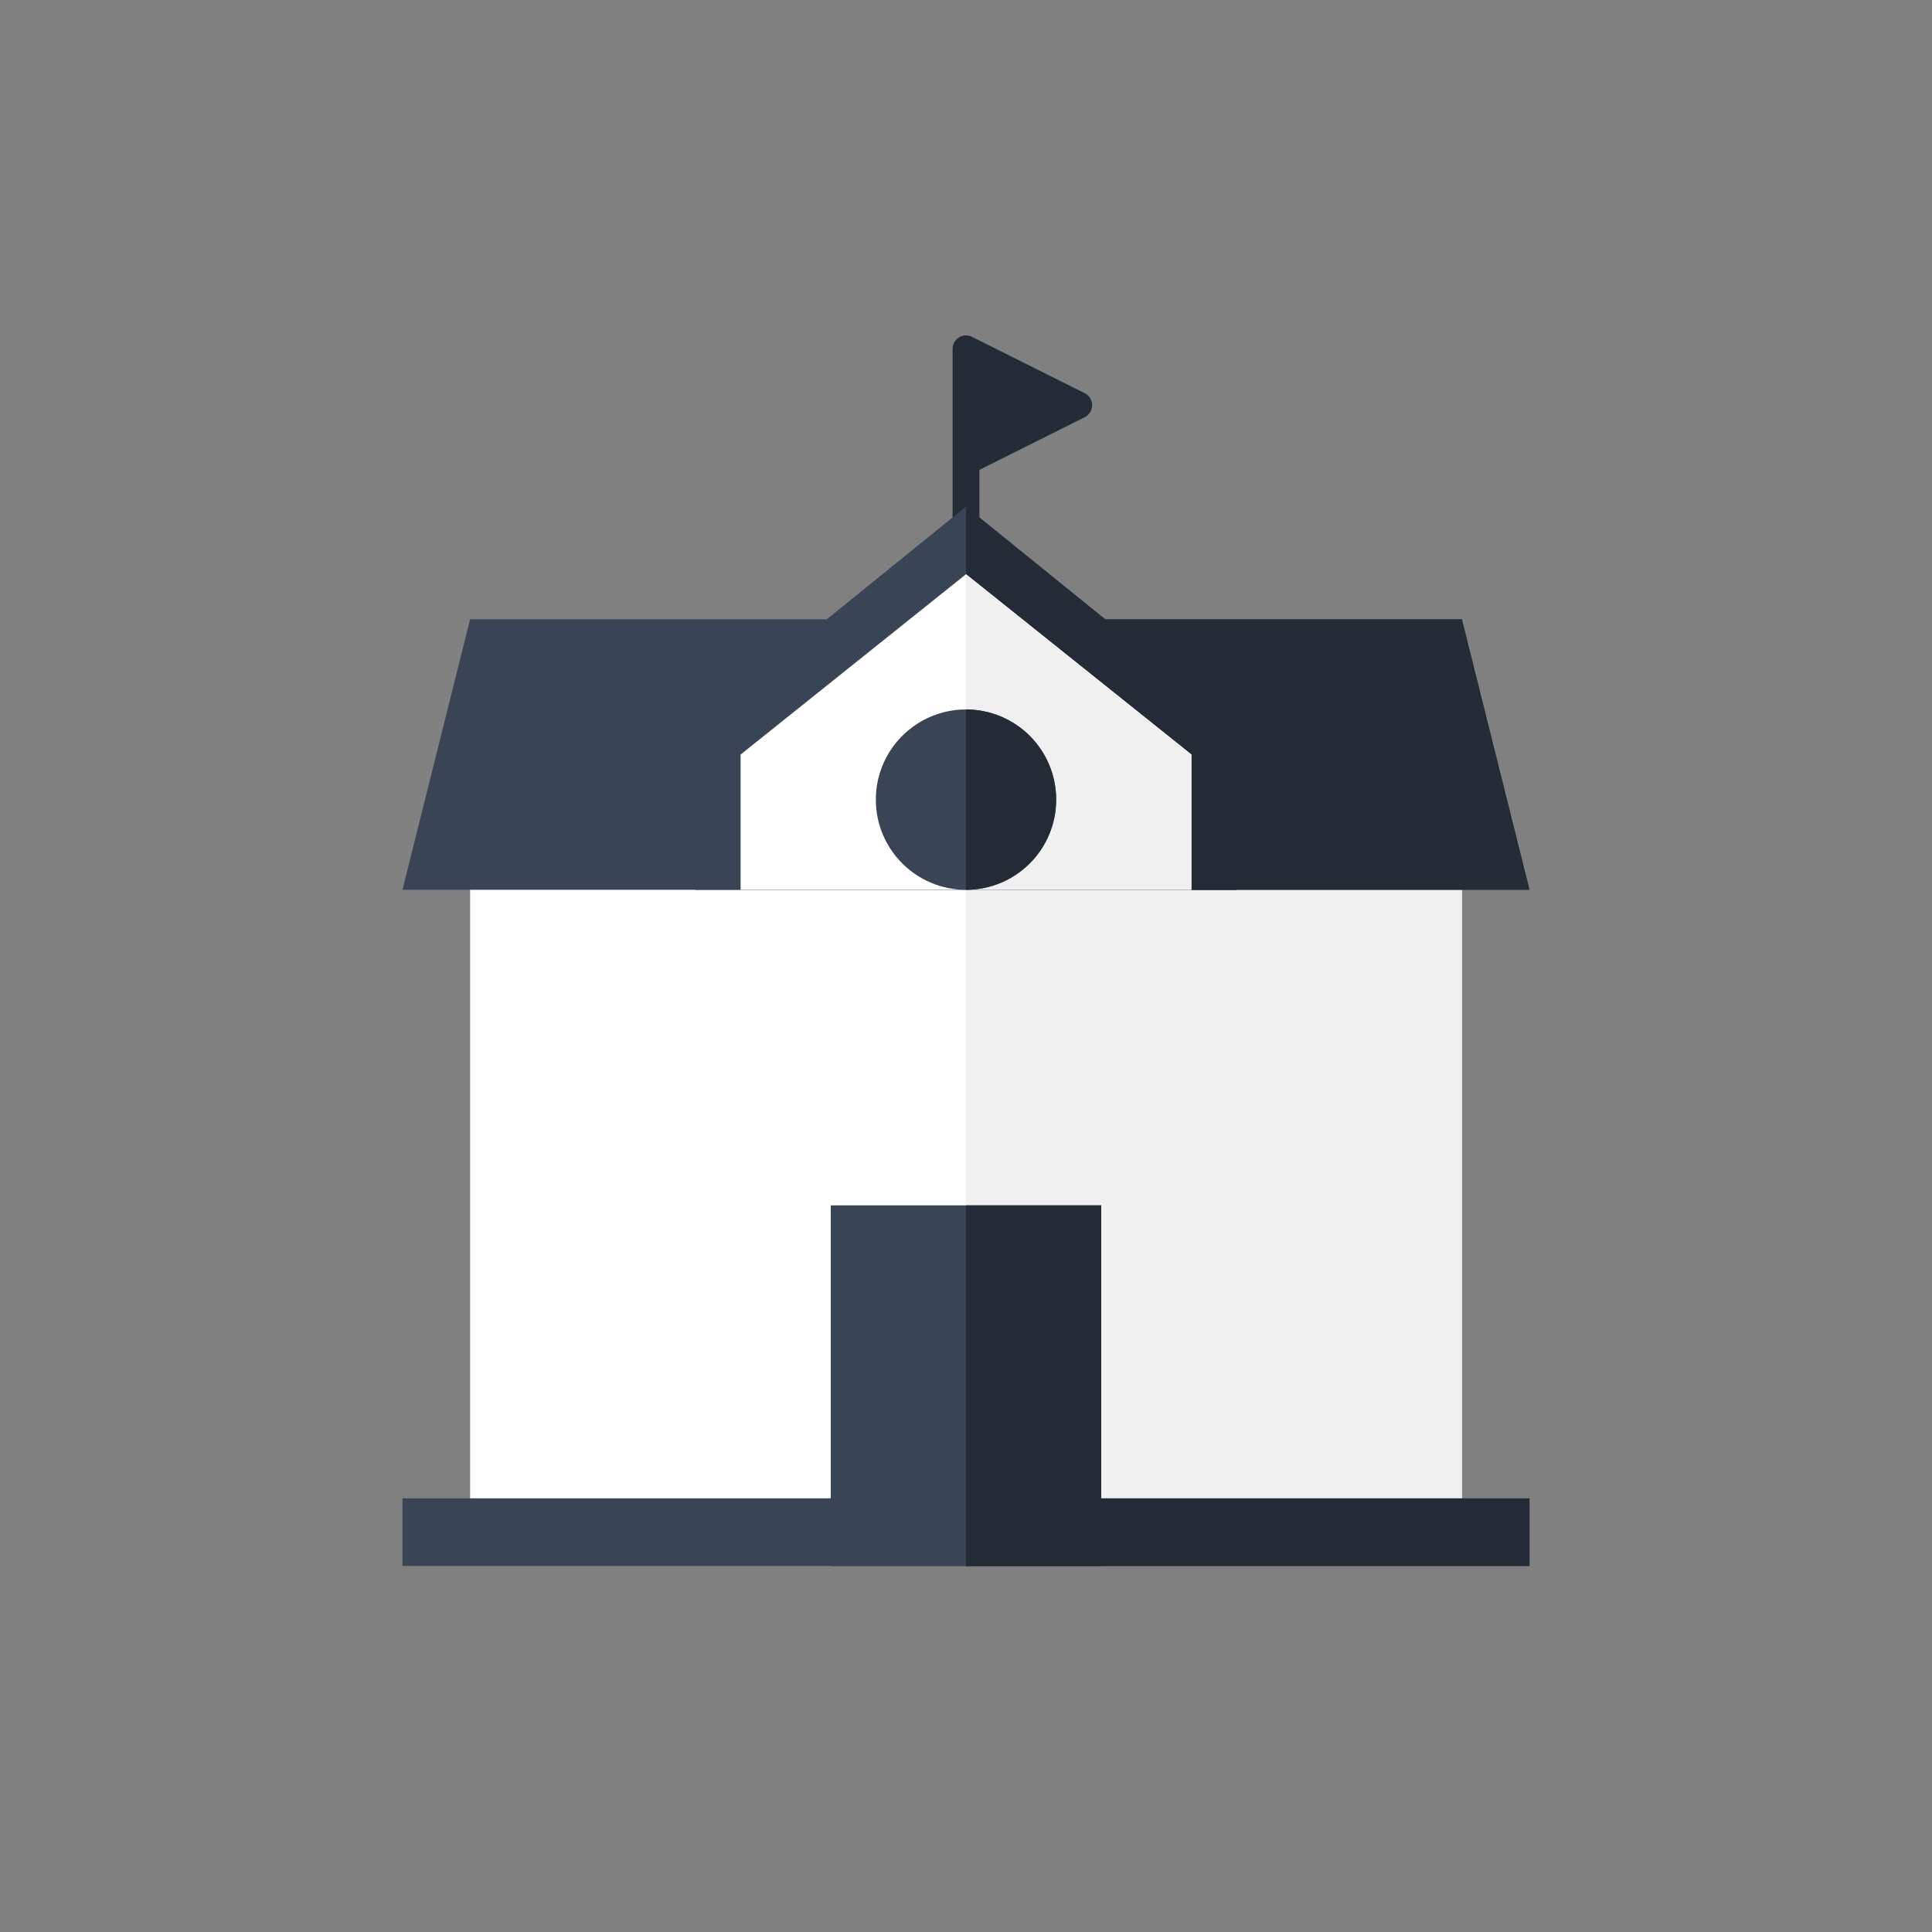
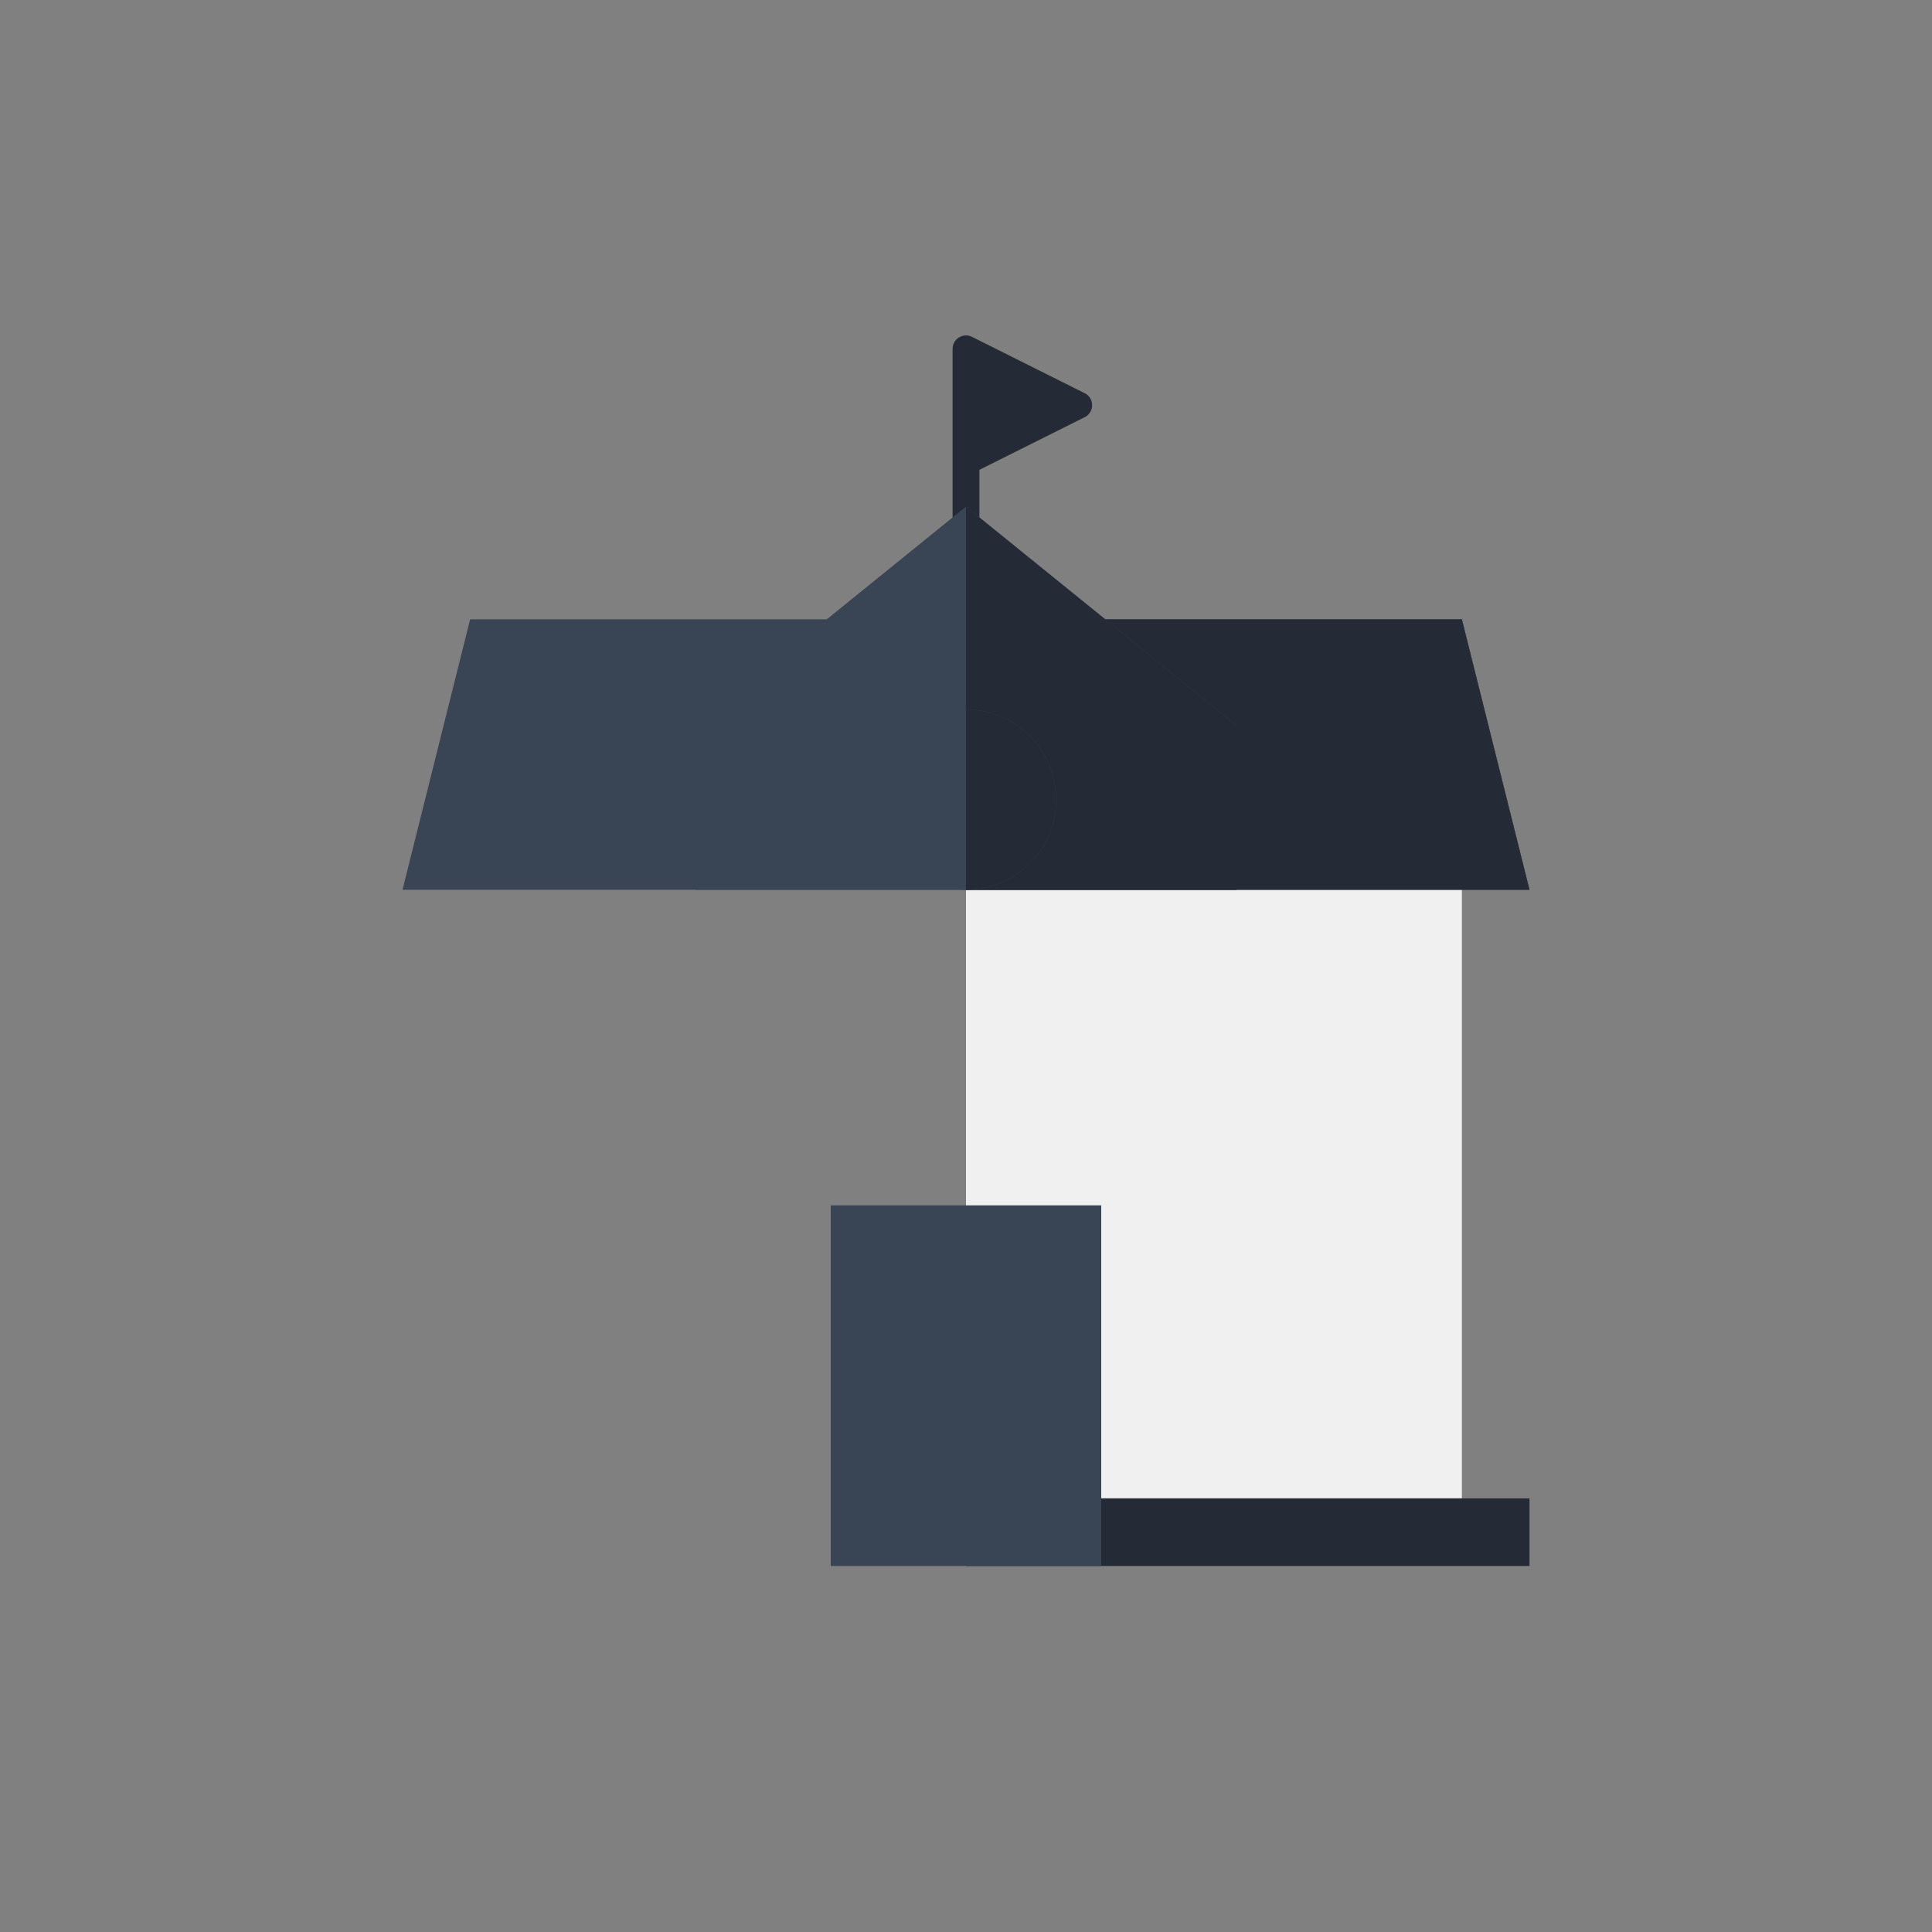
<svg xmlns="http://www.w3.org/2000/svg" width="72" height="72" viewBox="0 0 72 72" fill="none">
  <rect x="0" y="0" width="72" height="72" fill="#808080" stroke="none" />
  <path d="M40.2 15.1L36 13V17.2L40.2 15.1Z" fill="#242B36" />
  <path d="M36 21.4V17.2M36 17.2V13L40.2 15.1L36 17.2Z" stroke="#242B36" stroke-linejoin="round" />
-   <rect x="17.52" y="28.96" width="36.96" height="26.88" fill="white" />
  <rect width="18.48" height="26.88" transform="matrix(-1 0 0 1 54.48 28.96)" fill="#F0F0F0" />
  <path d="M17.52 23.08H54.48L57 33.16H15L17.52 23.08Z" fill="#394454" />
  <path d="M36 23.08H54.48L57 33.16H36V23.08Z" fill="#242B36" />
  <path d="M25.92 27.04L36 18.88L46.08 27.04V33.16H25.92V27.04Z" fill="#394454" />
  <path d="M36 27.04L36 18.88L46.08 27.04V33.16H36V27.04Z" fill="#242B36" />
-   <path d="M27.6 28.12L36 21.4L44.4 28.12V33.16H27.6V28.12Z" fill="white" />
-   <path d="M44.4 28.12L36 21.4V28.12V33.16H44.4V28.12Z" fill="#F0F0F0" />
-   <rect x="15" y="55.84" width="42" height="2.52" fill="#394454" />
  <rect x="36" y="55.84" width="21" height="2.52" fill="#242B36" />
  <rect x="30.96" y="44.92" width="10.08" height="13.44" fill="#394454" />
-   <rect x="36" y="44.92" width="5.04" height="13.44" fill="#242B36" />
  <circle cx="36" cy="29.8" r="3.36" fill="#394454" />
  <path d="M36 26.44C36.891 26.44 37.746 26.794 38.376 27.424C39.006 28.054 39.36 28.909 39.36 29.8C39.36 30.691 39.006 31.546 38.376 32.176C37.746 32.806 36.891 33.16 36 33.16L36 29.8L36 26.44Z" fill="#242B36" />
</svg>